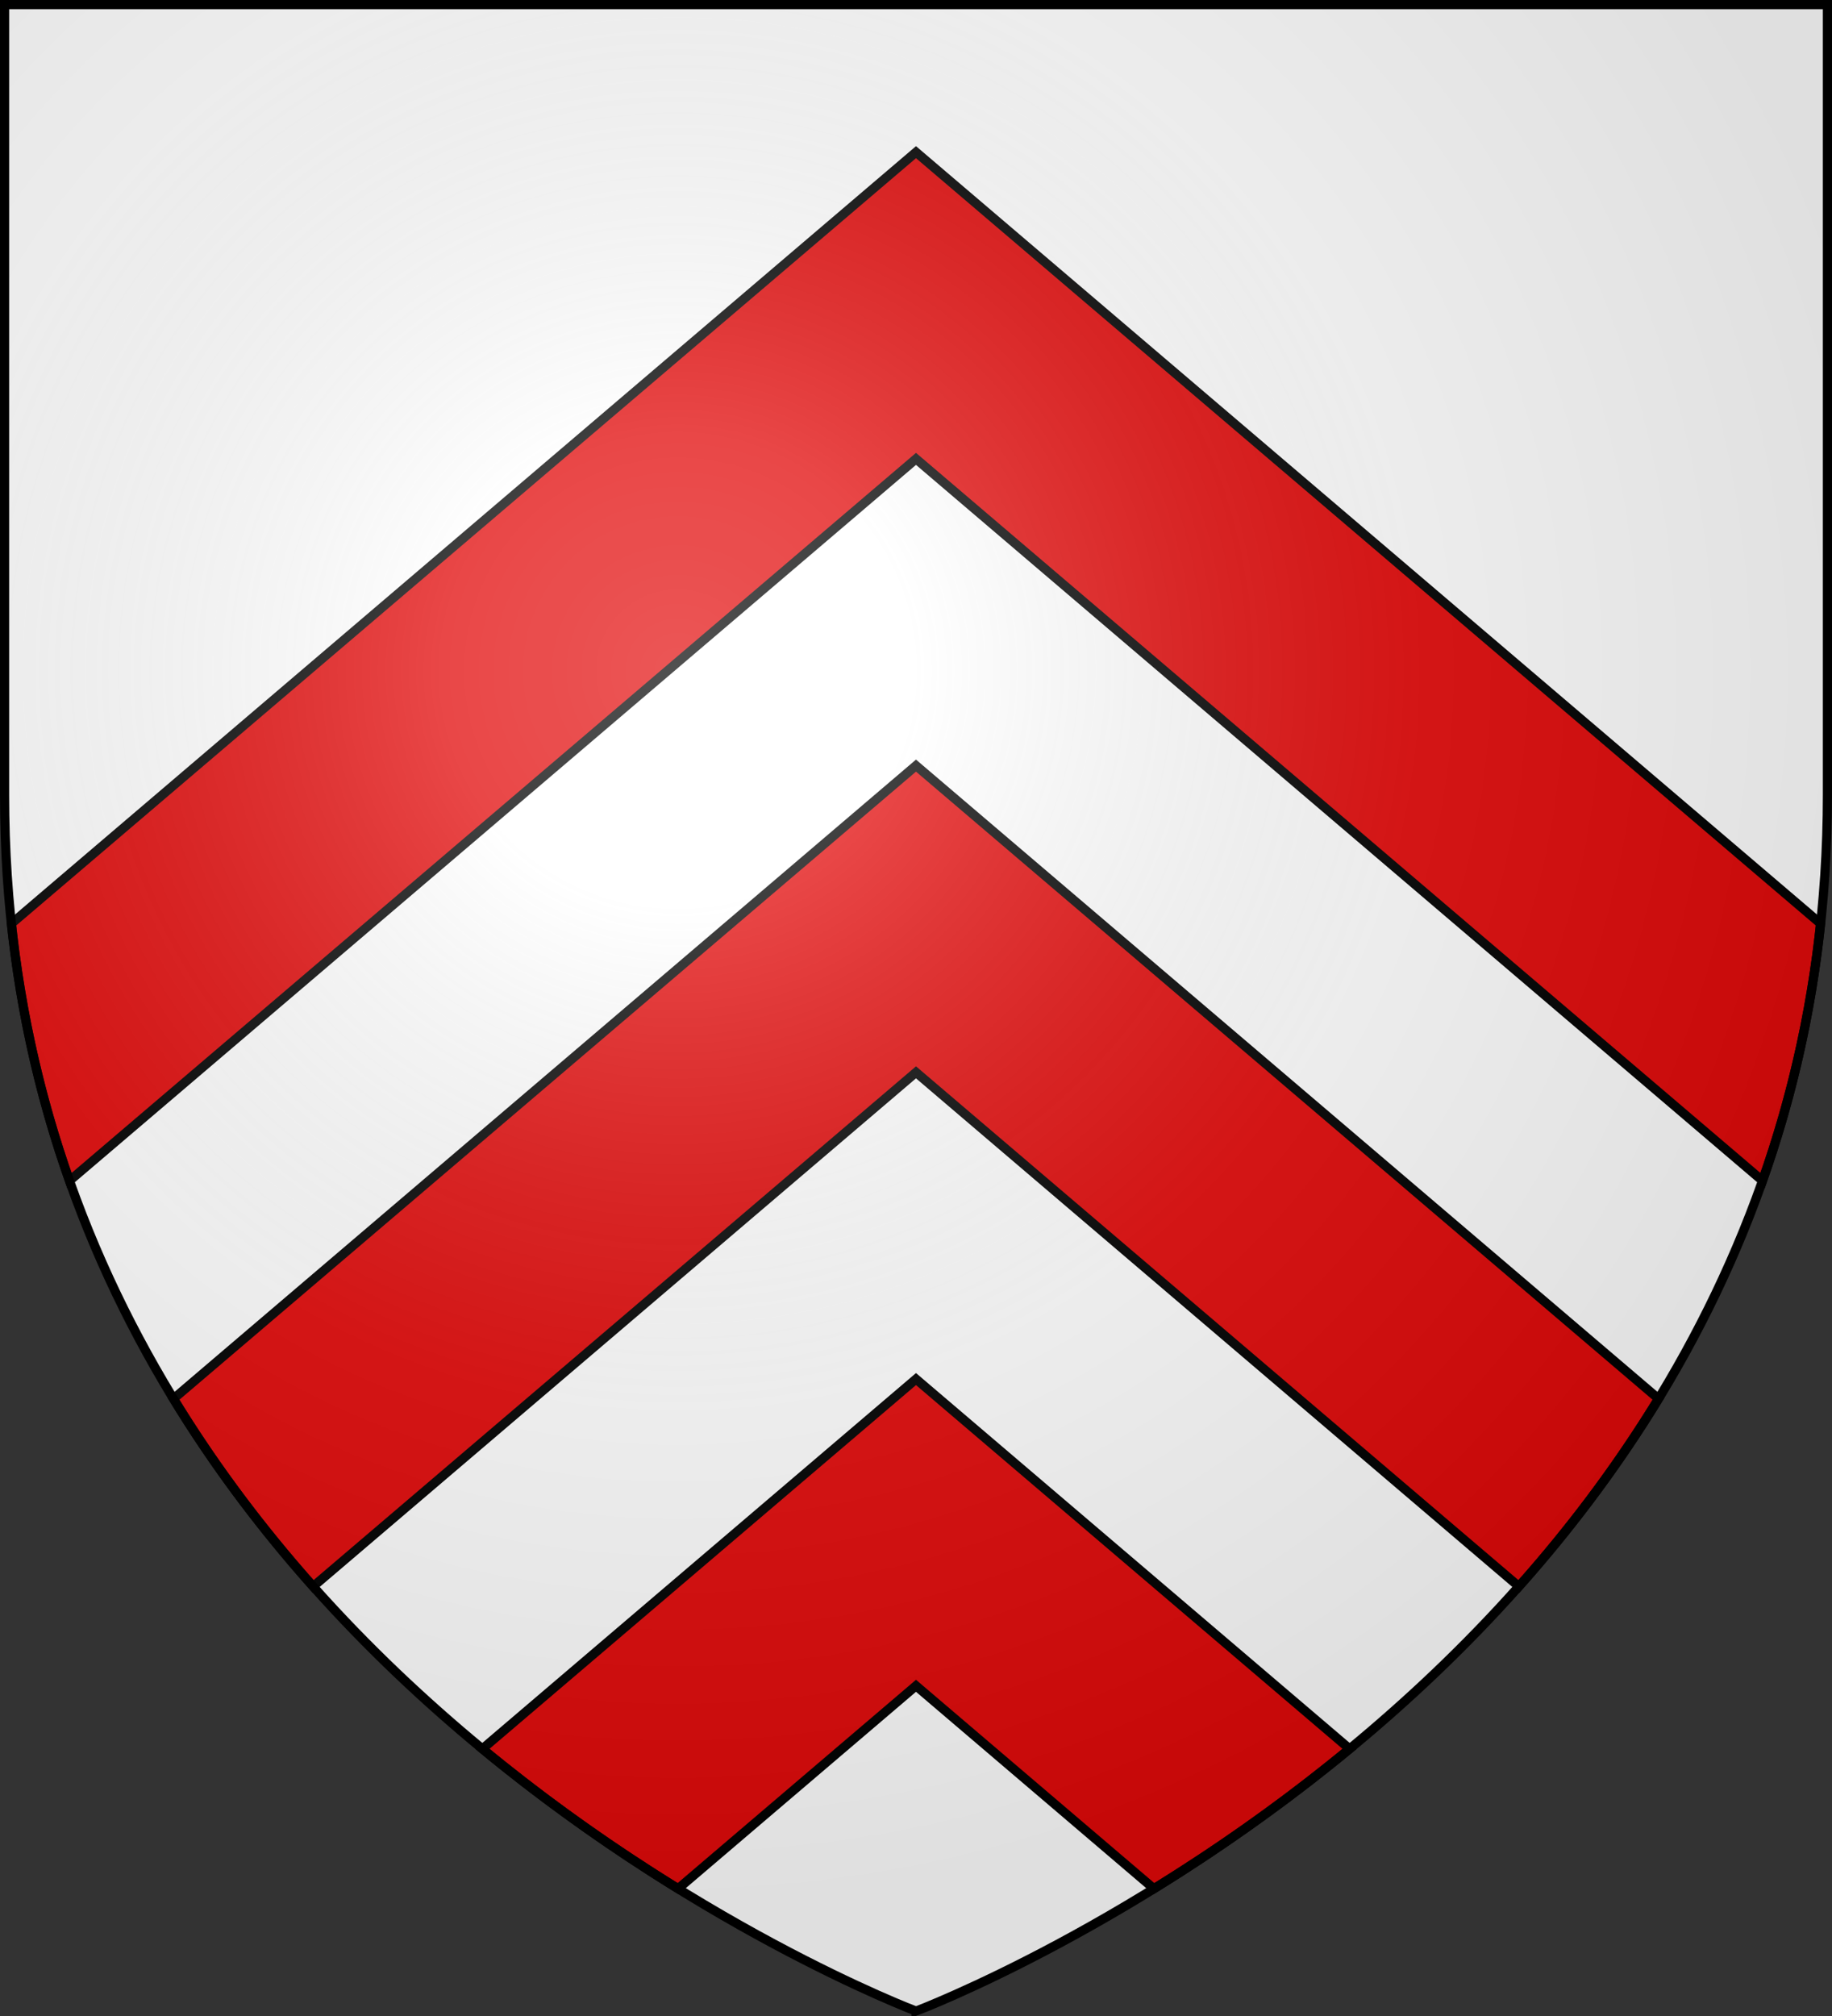
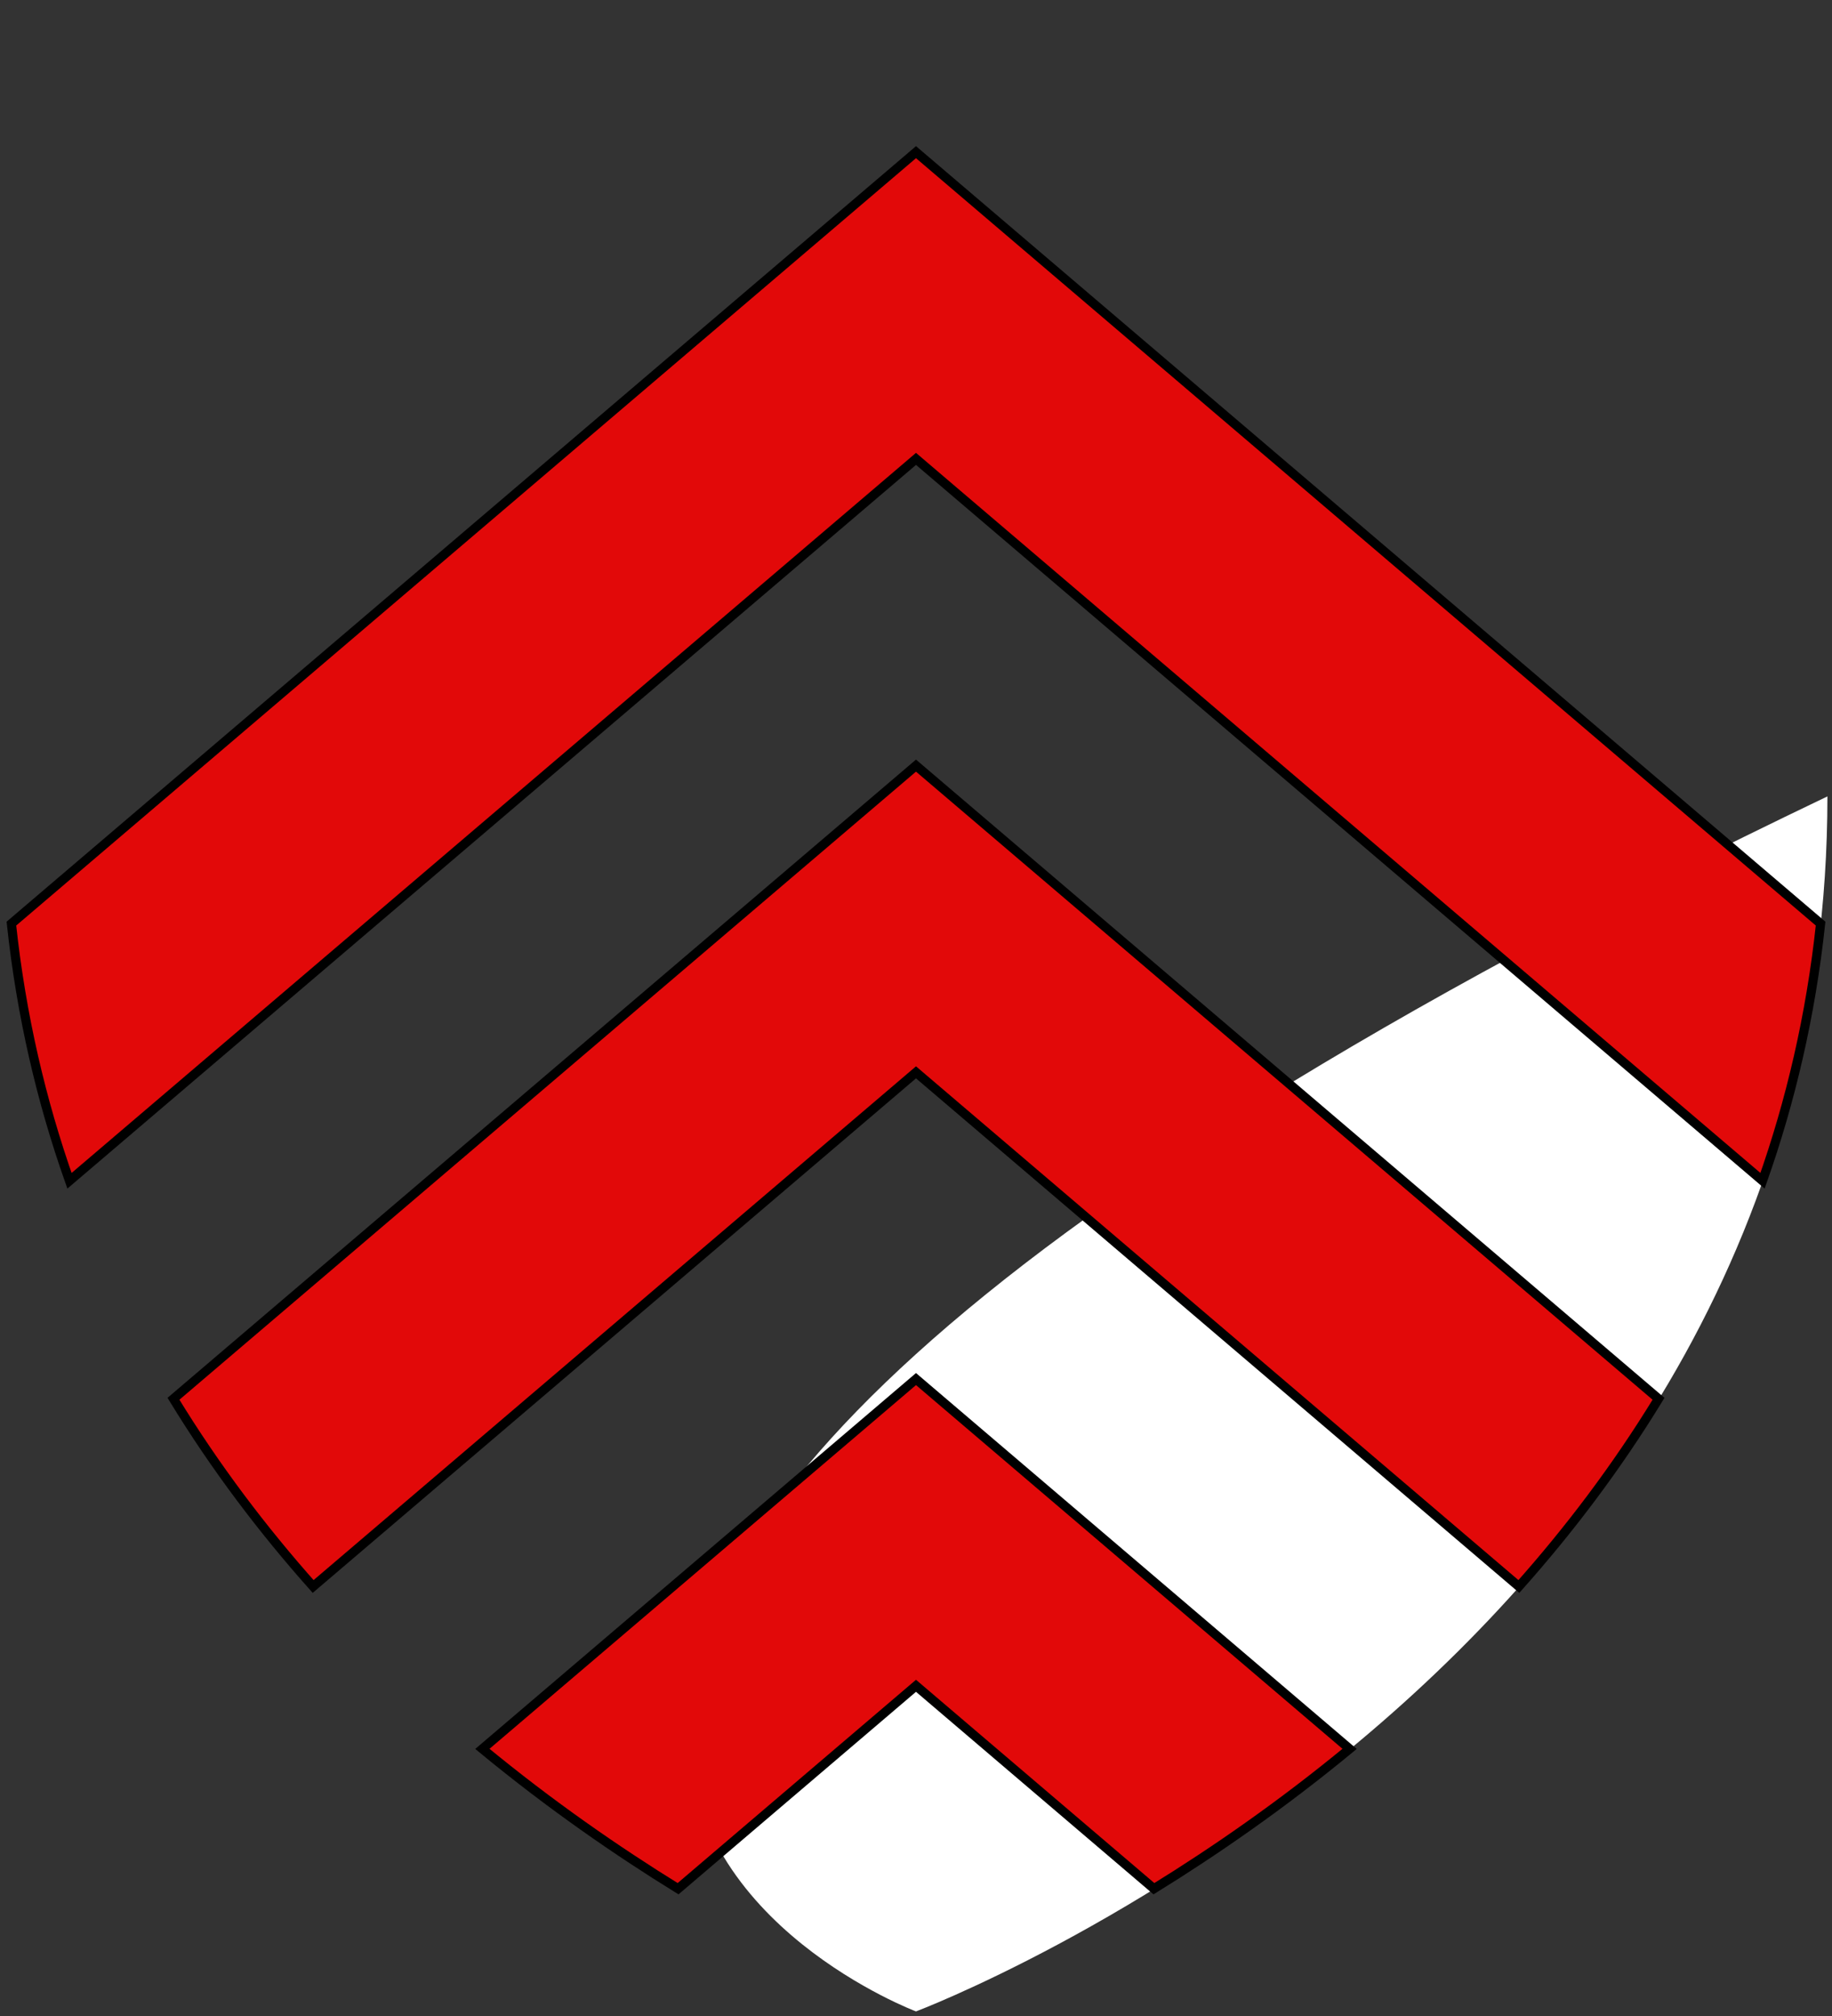
<svg xmlns="http://www.w3.org/2000/svg" width="600" height="660">
  <rect width="100%" height="100%" fill="#333333" stroke="none" />
  <radialGradient id="a" cx="221.445" cy="226.331" r="300" gradientTransform="matrix(1.353 0 0 1.349 -77.63 -85.747)" gradientUnits="userSpaceOnUse">
    <stop offset="0" stop-color="#fff" stop-opacity=".314" />
    <stop offset=".19" stop-color="#fff" stop-opacity=".251" />
    <stop offset=".6" stop-color="#6b6b6b" stop-opacity=".125" />
    <stop offset="1" stop-opacity=".125" />
  </radialGradient>
-   <path fill="#fff" fill-rule="evenodd" d="M300 658.5s298.5-112.32 298.5-397.772V2.176H1.5v258.552C1.5 546.18 300 658.5 300 658.5z" />
+   <path fill="#fff" fill-rule="evenodd" d="M300 658.5s298.5-112.32 298.5-397.772V2.176v258.552C1.5 546.18 300 658.5 300 658.5z" />
  <path fill="#e20909" stroke="#000" stroke-width="3" d="M300 49.814 3.734 302.375c3.232 30.187 9.849 58.225 19.022 84.19L300 150.23l277.244 236.334c9.173-25.964 15.79-54.002 19.022-84.189zm0 200.832L56.814 457.934c13.762 22.543 29.313 43 45.743 61.453L300 351.063l197.443 168.324c16.43-18.453 31.981-38.91 45.743-61.453zm0 200.833-142.016 121.07c22.247 18.358 44.262 33.538 64.096 45.781L300 551.895l77.92 66.435c19.834-12.243 41.849-27.423 64.096-45.781z" />
-   <path fill="url(#a)" fill-rule="evenodd" d="M300 658.5s298.5-112.32 298.5-397.772V2.176H1.5v258.552C1.5 546.18 300 658.5 300 658.5z" />
-   <path fill="none" stroke="#000" stroke-width="3" d="M300 658.397S1.5 545.98 1.5 260.278V1.501h597v258.777c0 285.7-298.5 398.12-298.5 398.12z" />
</svg>